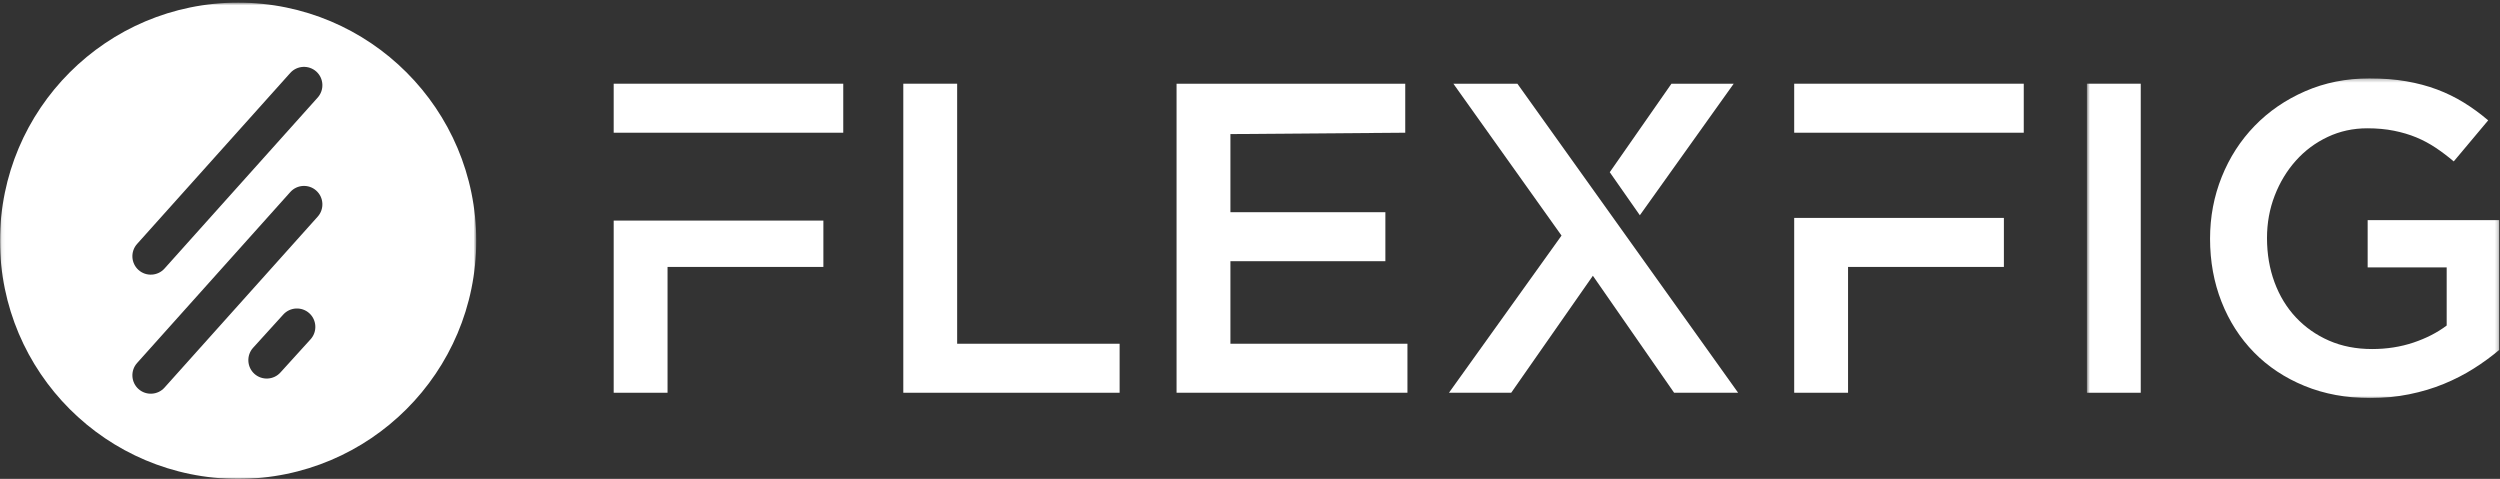
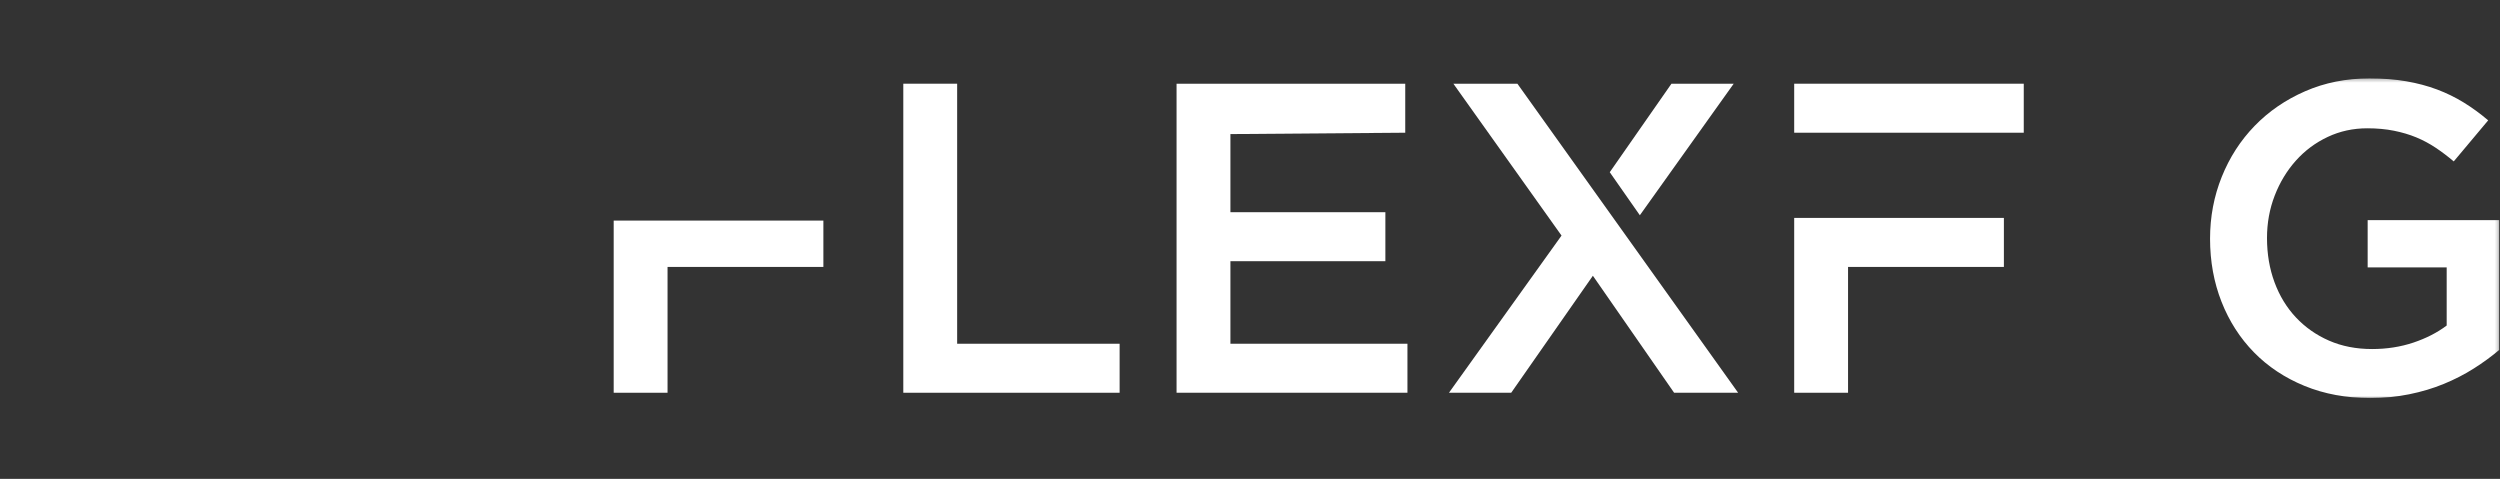
<svg xmlns="http://www.w3.org/2000/svg" xmlns:xlink="http://www.w3.org/1999/xlink" width="100%" height="100%" viewBox="0 0 710 136" version="1.1">
  <rect x="0" y="0" width="710" height="136" fill="#333333" stroke="none" />
  <title>flexfig</title>
  <desc>Created with Sketch.</desc>
  <defs>
-     <polygon id="path-1" points="0.06 0.746 135.254 0.746 135.254 136 0.06 136" />
-     <polygon id="path-3" points="0.673 0.269 117.777 0.269 117.777 91.045 0.673 91.045" />
    <polygon id="path-5" points="0.673 0.269 117.777 0.269 117.777 91.045 0.673 91.045" />
  </defs>
  <g id="Page-1" stroke="none" stroke-width="1" fill="none" fill-rule="evenodd">
    <g id="flexfig">
      <g id="Group-3">
        <g id="Fill-1-Clipped">
          <mask id="mask-2" fill="white">
            <use xlink:href="#path-1" />
          </mask>
          <g id="path-1" />
          <path d="M90.229,27.708 L46.72,76.268 C44.8,78.412 41.475,78.594 39.332,76.673 C37.189,74.754 37.007,71.429 38.927,69.286 L82.436,20.725 C84.356,18.582 87.68,18.4 89.824,20.319 C91.967,22.24 92.15,25.565 90.229,27.708 Z M90.229,61.518 L46.72,110.078 C44.8,112.221 41.475,112.404 39.332,110.484 C37.189,108.563 37.007,105.239 38.927,103.095 L82.436,54.535 C84.356,52.391 87.68,52.209 89.824,54.13 C91.967,56.049 92.15,59.375 90.229,61.518 Z M88.228,96.329 L79.653,105.775 C77.732,107.919 74.408,108.1 72.264,106.18 C70.121,104.26 69.939,100.935 71.859,98.792 L80.435,89.345 C82.355,87.202 85.68,87.02 87.823,88.94 C89.966,90.861 90.149,94.185 88.228,96.329 Z M67.627,0.746 C30.278,0.746 0,31.023 0,68.373 C0,105.721 30.278,136 67.627,136 C104.976,136 135.254,105.721 135.254,68.373 C135.254,31.023 104.976,0.746 67.627,0.746 Z" id="Fill-1" fill="#FFFFFF" fill-rule="nonzero" mask="url(#mask-2)" />
        </g>
      </g>
-       <polygon id="Fill-4" fill="#FFFFFF" fill-rule="nonzero" points="174.287 37.692 239.484 37.692 239.484 23.773 174.287 23.773" />
      <polyline id="Fill-5" fill="#FFFFFF" fill-rule="nonzero" points="174.287 111.54 189.582 111.54 189.582 75.807 233.841 75.807 233.841 62.646 174.287 62.646 174.287 111.54" />
      <polyline id="Fill-6" fill="#FFFFFF" fill-rule="nonzero" points="271.831 23.772 256.537 23.772 256.537 111.54 317.971 111.54 317.971 97.623 271.831 97.623 271.831 23.772" />
      <polygon id="Fill-7" fill="#FFFFFF" fill-rule="nonzero" points="509.551 37.692 574.747 37.692 574.747 23.773 509.551 23.773" />
      <polyline id="Fill-8" fill="#FFFFFF" fill-rule="nonzero" points="509.551 61.888 509.551 111.54 524.846 111.54 524.846 75.807 569.105 75.807 569.105 61.888 509.551 61.888" />
      <g id="Fill-9-Clipped" transform="translate(592, 22)">
        <mask id="mask-4" fill="white">
          <use xlink:href="#path-3" />
        </mask>
        <g id="path-3" />
        <polygon id="Fill-9" fill="#FFFFFF" fill-rule="nonzero" mask="url(#mask-4)" points="0.673 89.54 15.971 89.54 15.971 1.772 0.673 1.772" />
      </g>
      <g id="Fill-11-Clipped" transform="translate(592, 22)">
        <mask id="mask-6" fill="white">
          <use xlink:href="#path-5" />
        </mask>
        <g id="path-3" />
        <path d="M80.414,53.932 L102.858,53.932 L102.858,70.447 C100.182,72.465 97.028,74.081 93.391,75.3 C89.756,76.516 85.849,77.127 81.67,77.127 C77.156,77.127 73.08,76.332 69.444,74.74 C65.807,73.151 62.673,70.95 60.039,68.144 C57.408,65.34 55.379,62.011 53.959,58.158 C52.536,54.305 51.828,50.119 51.828,45.593 C51.828,41.324 52.56,37.304 54.022,33.534 C55.483,29.765 57.49,26.459 60.039,23.609 C62.59,20.761 65.599,18.521 69.069,16.888 C72.536,15.254 76.278,14.436 80.289,14.436 C83.048,14.436 85.575,14.668 87.875,15.126 C90.173,15.588 92.283,16.213 94.206,17.007 C96.128,17.802 97.968,18.784 99.724,19.954 C101.48,21.126 103.192,22.421 104.864,23.841 L114.644,12.18 C112.387,10.257 110.069,8.567 107.685,7.103 C105.304,5.641 102.775,4.406 100.099,3.403 C97.423,2.4 94.522,1.629 91.385,1.085 C88.25,0.54 84.76,0.269 80.917,0.269 C74.313,0.269 68.233,1.481 62.673,3.906 C57.114,6.332 52.331,9.609 48.317,13.748 C44.305,17.885 41.191,22.713 38.977,28.228 C36.76,33.745 35.656,39.596 35.656,45.781 C35.656,52.218 36.74,58.195 38.914,63.713 C41.087,69.227 44.158,74.013 48.129,78.067 C52.099,82.123 56.885,85.298 62.486,87.596 C68.084,89.894 74.313,91.045 81.167,91.045 C85.01,91.045 88.691,90.688 92.2,89.977 C95.712,89.269 98.991,88.287 102.042,87.031 C105.093,85.778 107.935,84.317 110.569,82.644 C113.202,80.974 115.605,79.218 117.778,77.379 L117.778,40.516 L80.414,40.516 L80.414,53.932 Z" id="Fill-11" fill="#FFFFFF" fill-rule="nonzero" mask="url(#mask-6)" />
      </g>
      <polyline id="Fill-13" fill="#FFFFFF" fill-rule="nonzero" points="430.938 23.772 412.757 23.772 443.474 66.903 411.504 111.54 429.182 111.54 452.376 78.314 475.447 111.54 493.628 111.54 430.938 23.772" />
      <polyline id="Fill-14" fill="#FFFFFF" fill-rule="nonzero" points="457.171 48.908 465.717 61.134 492.372 23.772 474.695 23.772 457.171 48.908" />
      <polyline id="Fill-15" fill="#FFFFFF" fill-rule="nonzero" points="349.439 74.176 393.447 74.176 393.447 60.26 349.439 60.26 349.439 38.08 399.09 37.692 399.09 23.772 334.144 23.772 334.144 111.54 399.715 111.54 399.715 97.623 349.439 97.623 349.439 74.176" />
    </g>
  </g>
</svg>